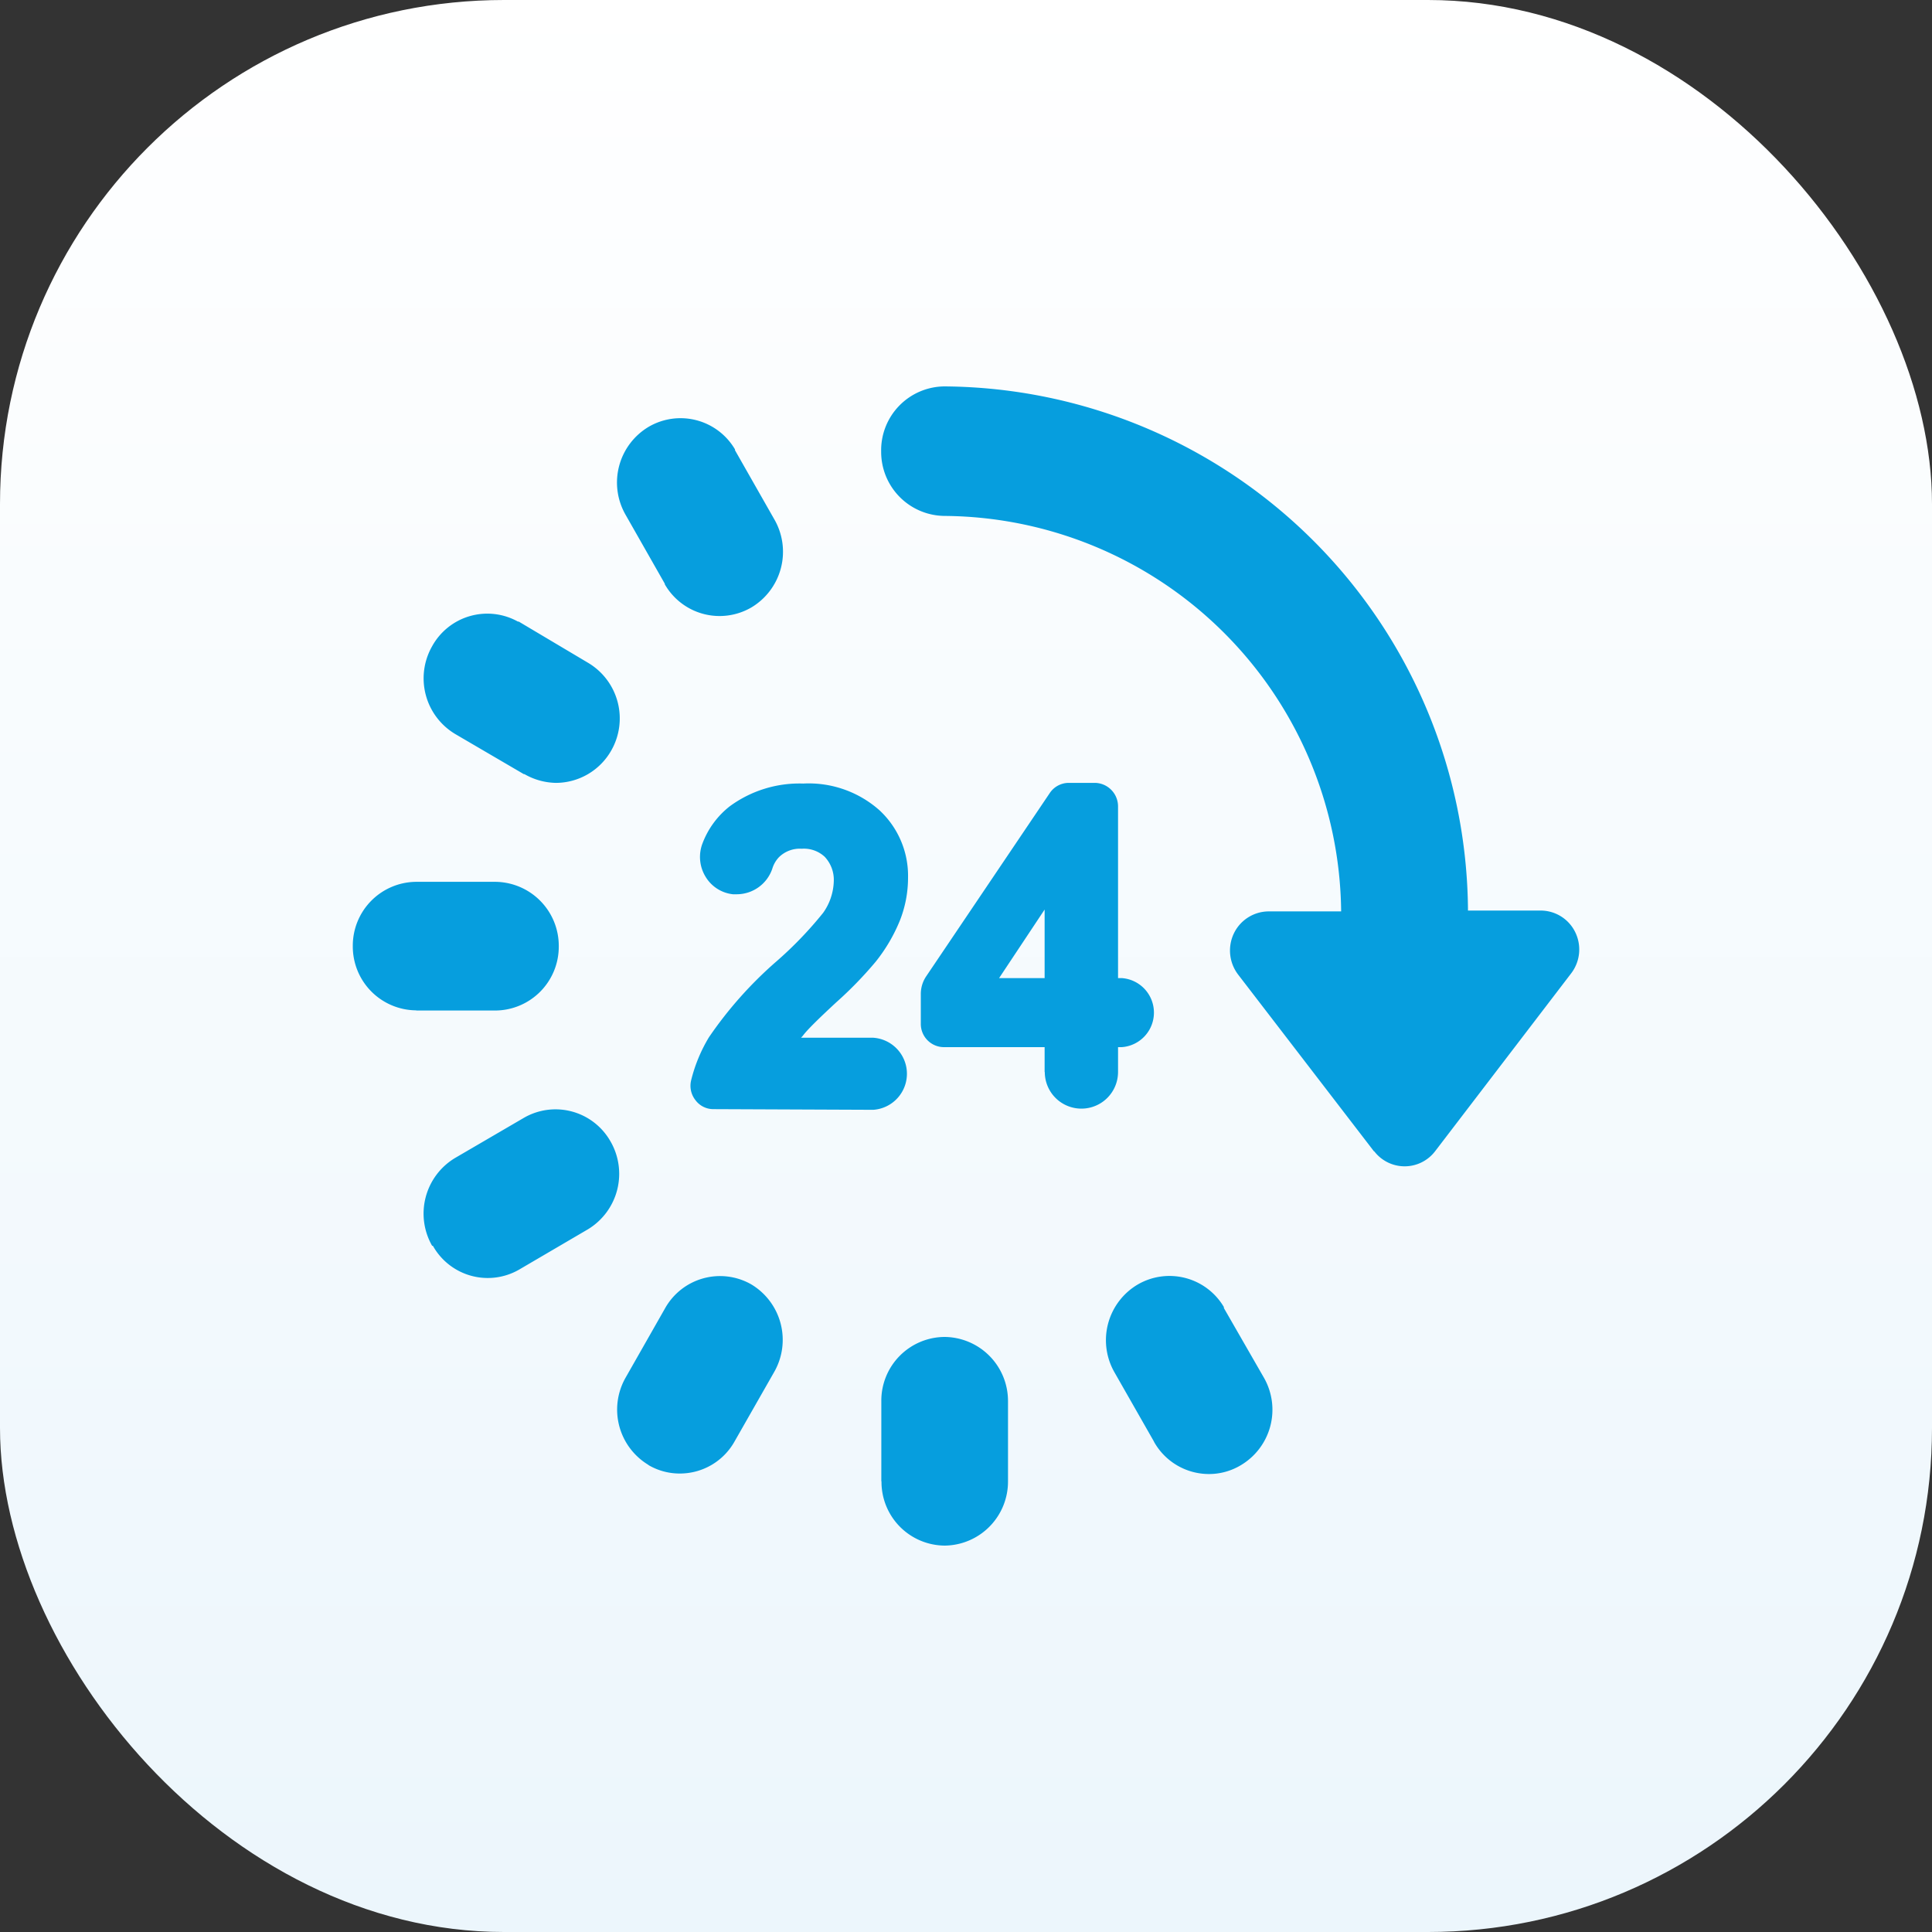
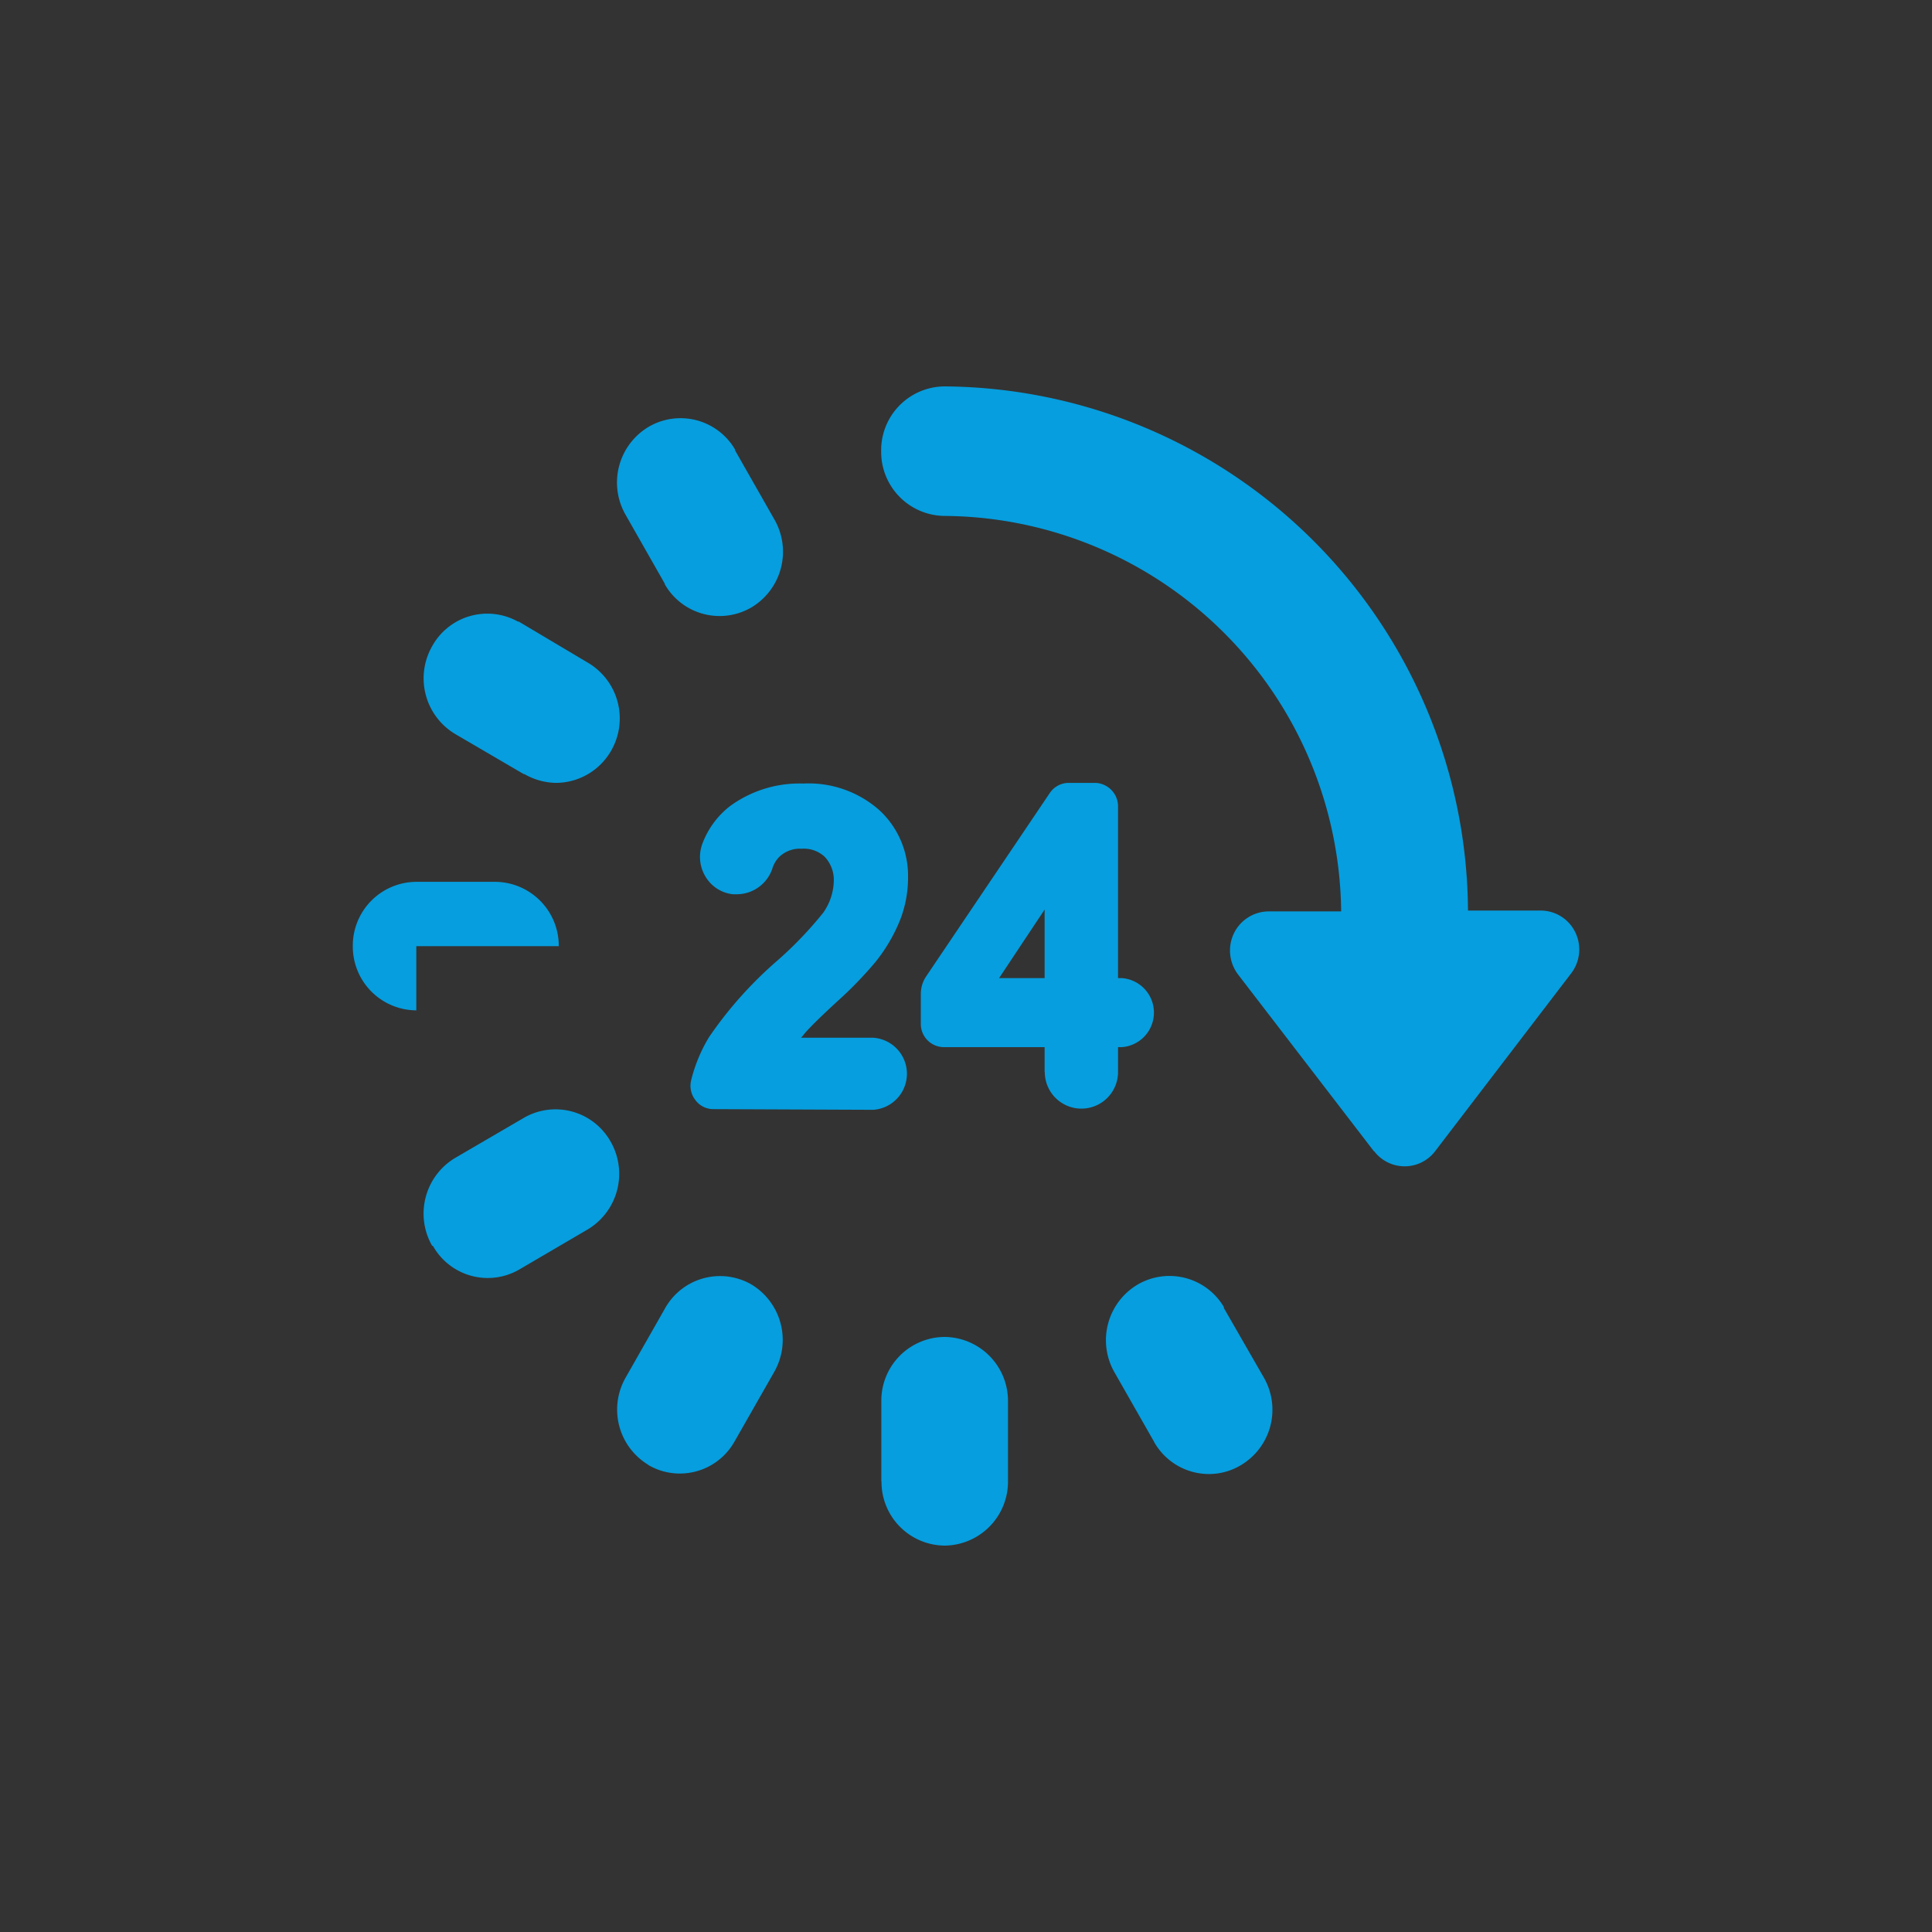
<svg xmlns="http://www.w3.org/2000/svg" id="Calque_1" data-name="Calque 1" viewBox="0 0 115 115">
  <rect x="0" y="0" width="115" height="115" fill="#333333" stroke="none" />
  <defs>
    <style>.cls-1{fill:url(#Dégradé_sans_nom_2);}.cls-2{fill:#069ede;}</style>
    <linearGradient id="Dégradé_sans_nom_2" x1="-341.52" y1="-15.67" x2="-341.52" y2="-16.67" gradientTransform="matrix(-115, 0, 0, 115, -39217, 1916.5)" gradientUnits="userSpaceOnUse">
      <stop offset="0" stop-color="#ecf6fc" />
      <stop offset="1" stop-color="#fff" />
    </linearGradient>
  </defs>
-   <rect id="Rectangle_2632" data-name="Rectangle 2632" class="cls-1" width="115" height="115" rx="30" />
  <g id="Groupe_3661" data-name="Groupe 3661">
-     <path id="Union_18" data-name="Union 18" class="cls-2" d="M52.46,88.17V83.41a3.79,3.79,0,0,1,3.77-3.83h0A3.81,3.81,0,0,1,60,83.4h0v4.76A3.81,3.81,0,0,1,56.24,92h0a3.79,3.79,0,0,1-3.77-3.82Zm16.23-2.36-2.35-4.12a3.85,3.85,0,0,1,1.38-5.23,3.76,3.76,0,0,1,5.13,1.34l0,.06L75.23,82a3.84,3.84,0,0,1-1.38,5.22,3.68,3.68,0,0,1-1.89.52,3.75,3.75,0,0,1-3.27-1.92Zm-30.07,1.4A3.84,3.84,0,0,1,37.24,82l2.35-4.13a3.75,3.75,0,0,1,5.11-1.43l0,0a3.85,3.85,0,0,1,1.38,5.23l-2.35,4.12a3.73,3.73,0,0,1-3.27,1.92,3.68,3.68,0,0,1-1.89-.52ZM25.72,74.15a3.86,3.86,0,0,1,1.38-5.23l4.08-2.38a3.76,3.76,0,0,1,5.13,1.35l0,0A3.86,3.86,0,0,1,35,73.17l-4.08,2.39a3.74,3.74,0,0,1-5.15-1.4Zm56.07-5.61L73.69,58a2.36,2.36,0,0,1-.24-2.45,2.31,2.31,0,0,1,2.06-1.3h4.32a23.78,23.78,0,0,0-23.6-23.54,3.81,3.81,0,0,1-3.78-3.83h0A3.8,3.8,0,0,1,56.22,23h0A31.39,31.39,0,0,1,87.38,54.2h4.33a2.29,2.29,0,0,1,2.06,1.3,2.34,2.34,0,0,1-.25,2.44l-8.1,10.59a2.28,2.28,0,0,1-3.62,0ZM62.18,63.81V62.33h-6a1.38,1.38,0,0,1-1.37-1.39V59.18a1.88,1.88,0,0,1,.33-1.08l7.35-10.9a1.36,1.36,0,0,1,1.13-.6h1.58A1.4,1.4,0,0,1,66.55,48V58.22h.22a2.06,2.06,0,0,1,0,4.11h-.22v1.48a2.18,2.18,0,1,1-4.36,0Zm-2.71-5.59h2.71V54.14Zm-17,7.8a1.32,1.32,0,0,1-1.07-.53,1.38,1.38,0,0,1-.26-1.19,9.24,9.24,0,0,1,1.06-2.56,23.69,23.69,0,0,1,4-4.5,22.63,22.63,0,0,0,2.8-2.91,3.41,3.41,0,0,0,.63-1.87A2,2,0,0,0,49.09,51a1.82,1.82,0,0,0-1.37-.48,1.77,1.77,0,0,0-1.36.51,1.71,1.71,0,0,0-.39.68,2.24,2.24,0,0,1-2.11,1.52h-.23A2.17,2.17,0,0,1,42,52.19a2.26,2.26,0,0,1-.18-2A5.09,5.09,0,0,1,43.43,48a7,7,0,0,1,4.38-1.36,6.34,6.34,0,0,1,4.55,1.6,5.32,5.32,0,0,1,1.69,4,6.94,6.94,0,0,1-.48,2.54,9.89,9.89,0,0,1-1.45,2.47,23,23,0,0,1-2.33,2.4c-1.08,1-1.76,1.67-2,2l-.11.12h4.3a2.15,2.15,0,0,1,0,4.29ZM24.78,60.14A3.8,3.8,0,0,1,21,56.32h0a3.8,3.8,0,0,1,3.77-3.83h4.71a3.81,3.81,0,0,1,3.78,3.83h0a3.8,3.8,0,0,1-3.77,3.83H24.78Zm6.4-14.06L27.11,43.7a3.86,3.86,0,0,1-1.39-5.23A3.75,3.75,0,0,1,30.83,37l.05,0L35,39.45a3.85,3.85,0,0,1,1.38,5.23,3.8,3.8,0,0,1-3.28,1.92,3.88,3.88,0,0,1-1.88-.52Zm8.4-11.32-2.35-4.13a3.86,3.86,0,0,1,1.39-5.23,3.76,3.76,0,0,1,5.13,1.35l0,.05,2.35,4.13a3.86,3.86,0,0,1-1.38,5.23,3.76,3.76,0,0,1-5.16-1.4Z" />
+     <path id="Union_18" data-name="Union 18" class="cls-2" d="M52.46,88.17V83.41a3.79,3.79,0,0,1,3.77-3.83h0A3.81,3.81,0,0,1,60,83.4h0v4.76A3.81,3.81,0,0,1,56.24,92h0a3.79,3.79,0,0,1-3.77-3.82Zm16.23-2.36-2.35-4.12a3.85,3.85,0,0,1,1.38-5.23,3.76,3.76,0,0,1,5.13,1.34l0,.06L75.23,82a3.84,3.84,0,0,1-1.38,5.22,3.68,3.68,0,0,1-1.89.52,3.75,3.75,0,0,1-3.27-1.92Zm-30.07,1.4A3.84,3.84,0,0,1,37.24,82l2.35-4.13a3.75,3.75,0,0,1,5.11-1.43l0,0a3.85,3.85,0,0,1,1.38,5.23l-2.35,4.12a3.73,3.73,0,0,1-3.27,1.92,3.68,3.68,0,0,1-1.89-.52ZM25.72,74.15a3.86,3.86,0,0,1,1.38-5.23l4.08-2.38a3.76,3.76,0,0,1,5.13,1.35l0,0A3.86,3.86,0,0,1,35,73.17l-4.08,2.39a3.74,3.74,0,0,1-5.15-1.4Zm56.07-5.61L73.69,58a2.36,2.36,0,0,1-.24-2.45,2.31,2.31,0,0,1,2.06-1.3h4.32a23.78,23.78,0,0,0-23.6-23.54,3.81,3.81,0,0,1-3.78-3.83h0A3.8,3.8,0,0,1,56.22,23h0A31.39,31.39,0,0,1,87.38,54.2h4.33a2.29,2.29,0,0,1,2.06,1.3,2.34,2.34,0,0,1-.25,2.44l-8.1,10.59a2.28,2.28,0,0,1-3.62,0ZM62.18,63.81V62.33h-6a1.38,1.38,0,0,1-1.37-1.39V59.18a1.88,1.88,0,0,1,.33-1.08l7.35-10.9a1.36,1.36,0,0,1,1.13-.6h1.58A1.4,1.4,0,0,1,66.55,48V58.22h.22a2.06,2.06,0,0,1,0,4.11h-.22v1.48a2.18,2.18,0,1,1-4.36,0Zm-2.71-5.59h2.71V54.14Zm-17,7.8a1.32,1.32,0,0,1-1.07-.53,1.38,1.38,0,0,1-.26-1.19,9.24,9.24,0,0,1,1.06-2.56,23.69,23.69,0,0,1,4-4.5,22.63,22.63,0,0,0,2.8-2.91,3.41,3.41,0,0,0,.63-1.87A2,2,0,0,0,49.09,51a1.82,1.82,0,0,0-1.37-.48,1.77,1.77,0,0,0-1.36.51,1.71,1.71,0,0,0-.39.68,2.24,2.24,0,0,1-2.11,1.52h-.23A2.17,2.17,0,0,1,42,52.19a2.26,2.26,0,0,1-.18-2A5.09,5.09,0,0,1,43.43,48a7,7,0,0,1,4.38-1.36,6.34,6.34,0,0,1,4.55,1.6,5.32,5.32,0,0,1,1.69,4,6.94,6.94,0,0,1-.48,2.54,9.89,9.89,0,0,1-1.45,2.47,23,23,0,0,1-2.33,2.4c-1.08,1-1.76,1.67-2,2l-.11.12h4.3a2.15,2.15,0,0,1,0,4.29ZM24.78,60.14A3.8,3.8,0,0,1,21,56.32h0a3.8,3.8,0,0,1,3.77-3.83h4.71a3.81,3.81,0,0,1,3.78,3.83h0H24.78Zm6.4-14.06L27.11,43.7a3.86,3.86,0,0,1-1.39-5.23A3.75,3.75,0,0,1,30.83,37l.05,0L35,39.45a3.85,3.85,0,0,1,1.38,5.23,3.8,3.8,0,0,1-3.28,1.92,3.88,3.88,0,0,1-1.88-.52Zm8.4-11.32-2.35-4.13a3.86,3.86,0,0,1,1.39-5.23,3.76,3.76,0,0,1,5.13,1.35l0,.05,2.35,4.13a3.86,3.86,0,0,1-1.38,5.23,3.76,3.76,0,0,1-5.16-1.4Z" />
  </g>
</svg>